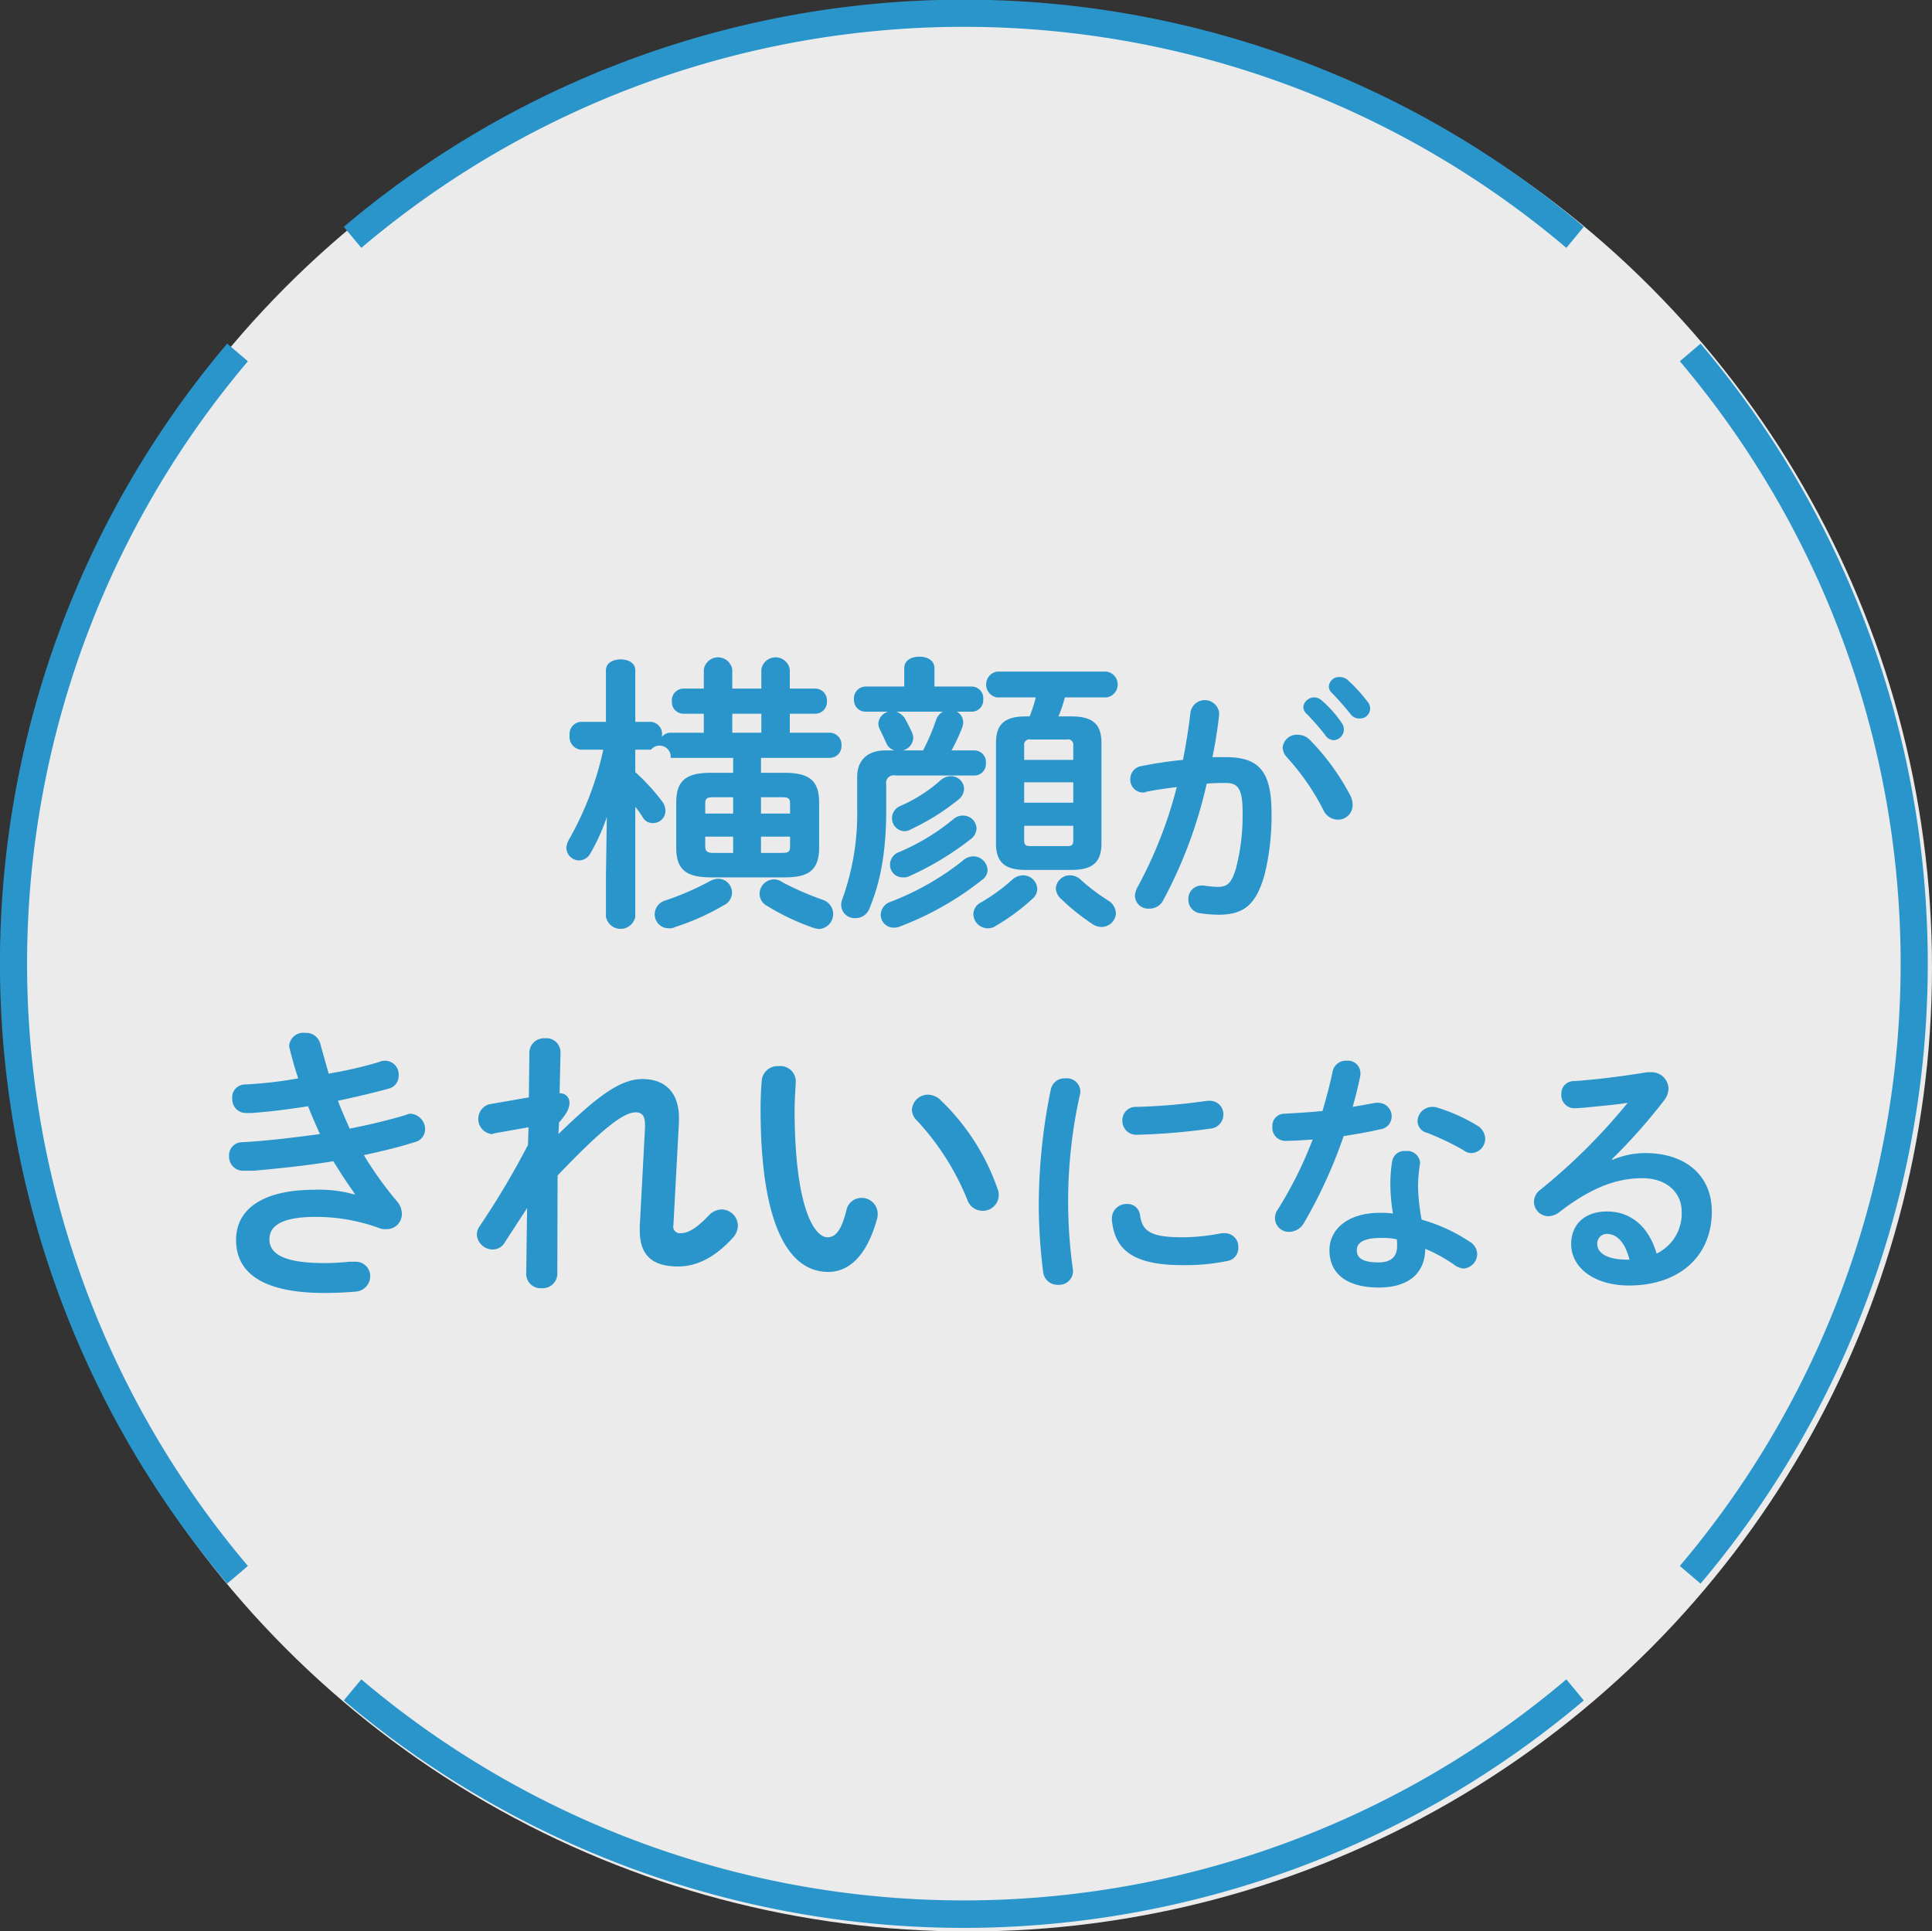
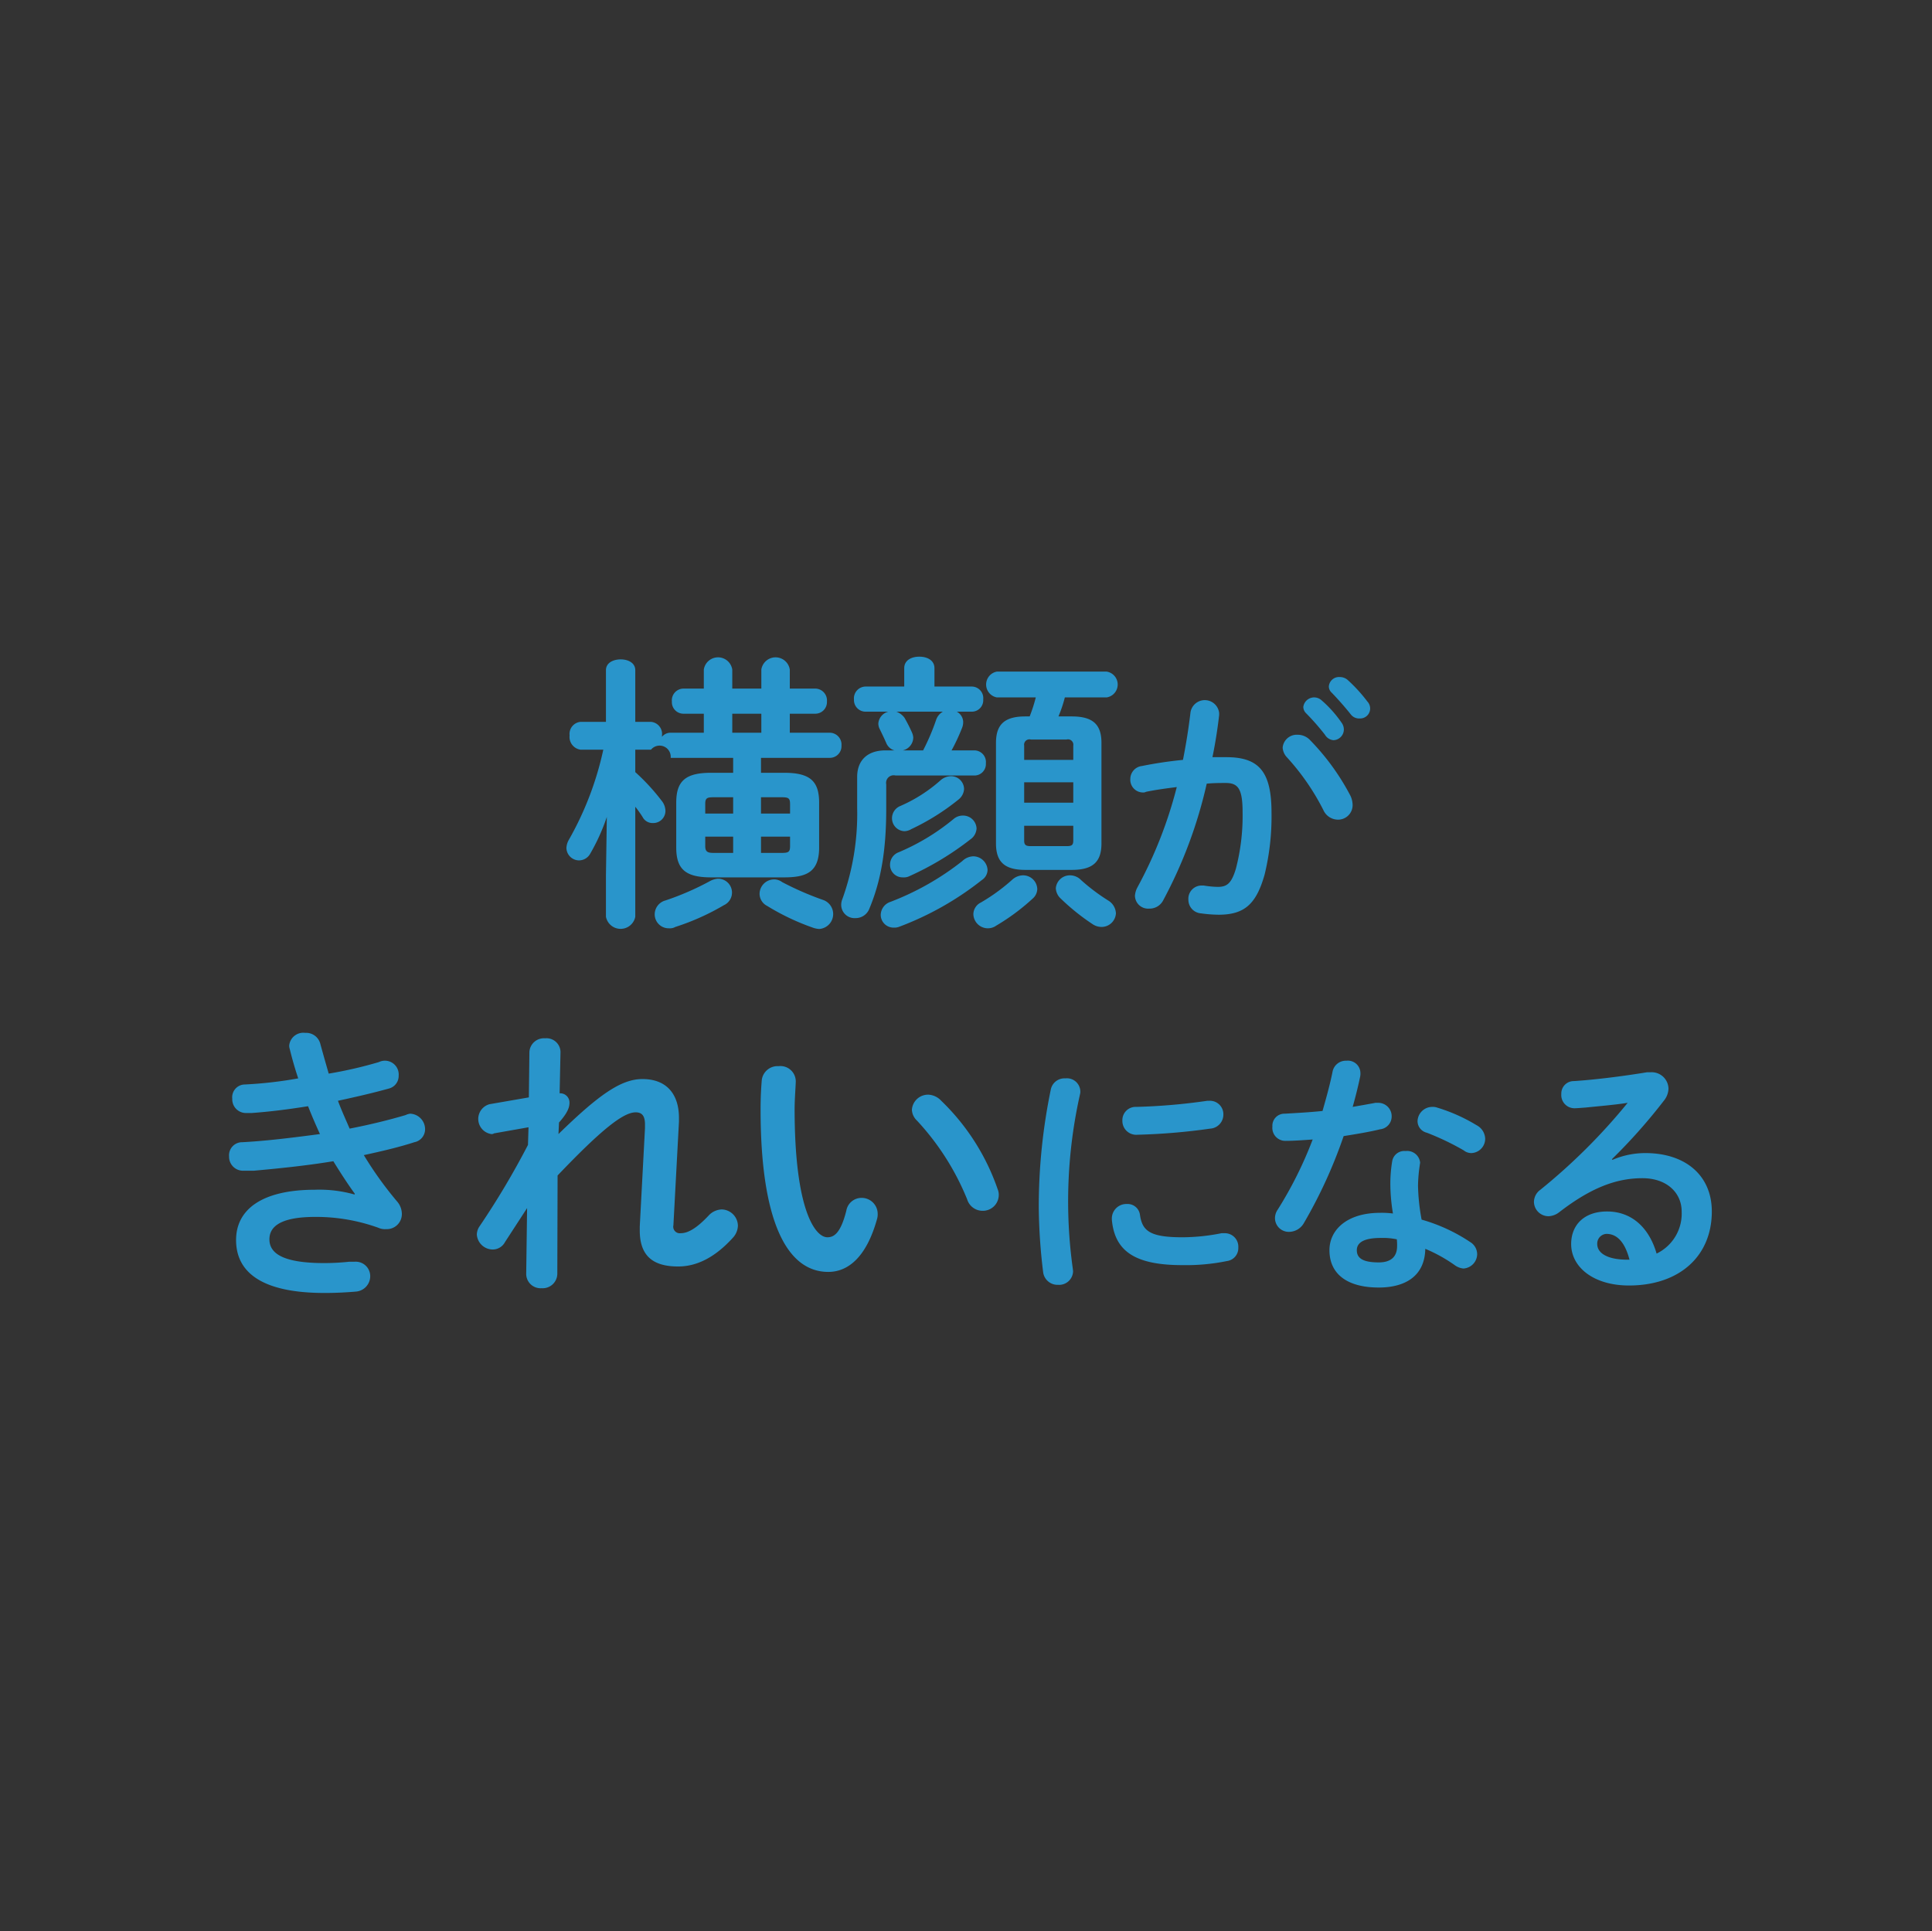
<svg xmlns="http://www.w3.org/2000/svg" id="丸型-横顔がきれいになる.svg" width="284.47" height="284.4" viewBox="0 0 284.47 284.4">
  <rect x="0" y="0" width="284.47" height="284.4" fill="#333333" stroke="none" />
  <defs>
    <style>
      .cls-1 {
        fill: #fff;
        opacity: 0.9;
      }

      .cls-2 {
        fill: #2995cb;
        fill-rule: evenodd;
      }
    </style>
  </defs>
-   <circle id="楕円形_712" data-name="楕円形 712" class="cls-1" cx="142.545" cy="142.5" r="141.925" />
  <path id="横顔が_きれいになる" data-name="横顔が きれいになる" class="cls-2" d="M1538.95,13079.9h-3.25c-3.76,0-5.13,1.2-5.13,4.4v6.6c0,3.2,1.37,4.4,5.13,4.4h10.77c3.3,0,5.14-.8,5.14-4.4v-6.6c0-3.2-1.37-4.4-5.14-4.4h-3.42v-2.2h10.1a1.717,1.717,0,0,0,1.75-1.8,1.746,1.746,0,0,0-1.75-1.9h-5.86v-2.8h3.72a1.717,1.717,0,0,0,1.75-1.8,1.746,1.746,0,0,0-1.75-1.9h-3.72v-2.8a2.119,2.119,0,0,0-4.19,0v2.8h-4.28v-2.8a2.119,2.119,0,0,0-4.19,0v2.8h-2.99a1.732,1.732,0,0,0-1.71,1.9,1.7,1.7,0,0,0,1.71,1.8h2.99v2.8h-4.88a1.615,1.615,0,0,0-1.28.6v-0.2a1.784,1.784,0,0,0-1.62-2h-2.31v-7.6c0-1.1-1.07-1.6-2.14-1.6-1.11,0-2.18.5-2.18,1.6v7.6h-3.76a1.789,1.789,0,0,0-1.59,2,1.887,1.887,0,0,0,1.63,2.1h3.33a46.761,46.761,0,0,1-5.09,13.3,2.6,2.6,0,0,0-.34,1.2,1.875,1.875,0,0,0,1.88,1.8,1.9,1.9,0,0,0,1.63-1,29.474,29.474,0,0,0,2.44-5.4l-0.13,8.6v6.1a2.2,2.2,0,0,0,4.32,0v-16.2a17.382,17.382,0,0,1,1.07,1.5,1.647,1.647,0,0,0,1.54.9,1.791,1.791,0,0,0,1.83-1.8,2.465,2.465,0,0,0-.42-1.3,30.75,30.75,0,0,0-4.02-4.4v-3.3h2.31a1.639,1.639,0,0,1,2.9,1.2h9.2v2.2Zm-2.78,11.8c-0.9,0-1.33-.1-1.33-1v-1.4h4.11v2.4h-2.78Zm-1.33-5.8v-1.4c0-.9.26-1,1.33-1h2.78v2.4h-4.11Zm8.21-2.4H1546c1.07,0,1.33.1,1.33,1v1.4h-4.28v-2.4Zm4.28,5.8v1.4c0,0.9-.26,1-1.33,1h-2.95v-2.4h4.28Zm-4.23-18.1v2.8h-4.28v-2.8h4.28Zm-7.66,24.7a40.623,40.623,0,0,1-6.46,2.8,2.126,2.126,0,0,0-1.58,2,2.055,2.055,0,0,0,2.1,2.1,1.673,1.673,0,0,0,.94-0.2,35.268,35.268,0,0,0,7.14-3.2,2.042,2.042,0,0,0-.94-3.9A3.034,3.034,0,0,0,1535.44,13095.9Zm10.73,0.1a1.973,1.973,0,0,0-1.19-.4,2.148,2.148,0,0,0-2.14,2.1,2.012,2.012,0,0,0,1.11,1.8,34.588,34.588,0,0,0,6.72,3.2,3.45,3.45,0,0,0,.94.2,2.2,2.2,0,0,0,.51-4.3A45,45,0,0,1,1546.17,13096Zm40.68-24.4a20,20,0,0,0,.94-2.8h6.16a1.924,1.924,0,0,0,0-3.8h-16.17a1.932,1.932,0,0,0,0,3.8h5.73a22.937,22.937,0,0,1-.9,2.8h-0.64c-3.08,0-4.32,1.2-4.32,3.9v14.8c0,2.7,1.24,3.9,4.32,3.9h6.84c3.13,0,4.37-1.2,4.37-3.9v-14.8c0-2.7-1.24-3.9-4.37-3.9h-1.96Zm-4.07,19.1c-0.64,0-.98-0.1-0.98-0.8v-2.2h7.23v2.2c0,0.7-.3.8-0.99,0.8h-5.26Zm-0.98-9.4h7.23v3h-7.23v-3Zm7.23-3.3h-7.23v-2.1a0.788,0.788,0,0,1,.98-0.9h5.26a0.792,0.792,0,0,1,.99.9v2.1Zm-24.89-10.8h-5.69a1.738,1.738,0,0,0-1.71,1.9,1.708,1.708,0,0,0,1.71,1.8h3.34a1.953,1.953,0,0,0-1.46,1.7,1.762,1.762,0,0,0,.22.9c0.34,0.7.68,1.4,0.98,2.1a1.855,1.855,0,0,0,1.16,1h-1.29c-2.82,0-4.19,1.6-4.19,3.9v4.6a37.076,37.076,0,0,1-2.18,13.4,2.212,2.212,0,0,0-.17.9,1.964,1.964,0,0,0,2.1,1.9,2.161,2.161,0,0,0,2.05-1.4c1.71-4.1,2.48-8.6,2.48-14.7v-3.6a1.115,1.115,0,0,1,1.37-1.3h11.59a1.684,1.684,0,0,0,1.71-1.8,1.715,1.715,0,0,0-1.71-1.9h-3.34a28.718,28.718,0,0,0,1.54-3.3,2.212,2.212,0,0,0,.17-0.9,1.766,1.766,0,0,0-.94-1.5h2.18a1.679,1.679,0,0,0,1.71-1.8,1.709,1.709,0,0,0-1.71-1.9h-5.47v-2.7c0-1.2-1.11-1.7-2.23-1.7s-2.22.5-2.22,1.7v2.7Zm-0.21,9.4a1.971,1.971,0,0,0,1.54-1.9,2.308,2.308,0,0,0-.22-0.8,23.1,23.1,0,0,0-1.07-2.1,2.645,2.645,0,0,0-1.19-.9h6.84a2.172,2.172,0,0,0-.99,1.2,33.012,33.012,0,0,1-1.92,4.5h-2.99Zm8.76,16.3a40.2,40.2,0,0,1-10.56,6,2.067,2.067,0,0,0-1.45,1.9,1.884,1.884,0,0,0,1.92,1.9,1.97,1.97,0,0,0,.73-0.1,44.983,44.983,0,0,0,12.23-6.9,1.829,1.829,0,0,0,.85-1.5,2.121,2.121,0,0,0-2.09-2A2.426,2.426,0,0,0,1572.69,13092.9Zm-3.2-11.9a22.2,22.2,0,0,1-5.95,3.8,1.941,1.941,0,0,0-1.2,1.8,1.9,1.9,0,0,0,1.84,1.9,2.038,2.038,0,0,0,.99-0.3,34.031,34.031,0,0,0,7.01-4.4,2.134,2.134,0,0,0,.77-1.5,1.915,1.915,0,0,0-1.97-1.9A2.377,2.377,0,0,0,1569.49,13081Zm20.69,14.7a2.266,2.266,0,0,0-1.62-.7,2.075,2.075,0,0,0-2.1,1.9,2.206,2.206,0,0,0,.6,1.4,32.283,32.283,0,0,0,4.83,3.9,2.373,2.373,0,0,0,1.33.4,2.121,2.121,0,0,0,2.09-2,2.323,2.323,0,0,0-1.15-1.9A28.992,28.992,0,0,1,1590.18,13095.7Zm-18.77-9a32.34,32.34,0,0,1-8.08,4.9,1.949,1.949,0,0,0-1.28,1.8,1.844,1.844,0,0,0,1.88,1.9,1.87,1.87,0,0,0,1.02-.2,43.62,43.62,0,0,0,8.94-5.4,2.089,2.089,0,0,0,.9-1.6,1.981,1.981,0,0,0-1.97-1.9A2.106,2.106,0,0,0,1571.41,13086.7Zm8.68,8.9a27.813,27.813,0,0,1-4.66,3.4,1.95,1.95,0,0,0-1.11,1.7,2.136,2.136,0,0,0,3.38,1.7,31.725,31.725,0,0,0,5.38-4,1.927,1.927,0,0,0,.65-1.4,2.087,2.087,0,0,0-2.1-2A2.419,2.419,0,0,0,1580.09,13095.6Zm28.59-14.1c1.03-.1,1.98-0.1,2.81-0.1,1.83,0,2.47.9,2.47,4.3a30.861,30.861,0,0,1-.98,8.3c-0.65,2.2-1.33,2.7-2.66,2.7a13.723,13.723,0,0,1-2.09-.2h-0.31a1.949,1.949,0,0,0-1.94,2.1,2,2,0,0,0,1.86,2,19.78,19.78,0,0,0,2.59.2c3.84,0,5.55-1.6,6.77-5.9a36.154,36.154,0,0,0,1.02-9.1c0-6-1.78-8.2-6.65-8.2h-2.05c0.42-2,.76-4.2.99-6.2v-0.3a2.129,2.129,0,0,0-4.22-.1c-0.27,2.3-.65,4.7-1.11,7a59.762,59.762,0,0,0-6.04.9,1.93,1.93,0,0,0-1.71,1.9,1.873,1.873,0,0,0,1.82,2,0.885,0.885,0,0,0,.5-0.1c1.44-.3,2.96-0.5,4.52-0.7a63.867,63.867,0,0,1-5.81,14.8,3.118,3.118,0,0,0-.35,1.2,1.939,1.939,0,0,0,2.09,1.9,2.246,2.246,0,0,0,2.06-1.2A67.659,67.659,0,0,0,1608.68,13081.5Zm15.13-6.5a2.486,2.486,0,0,0-1.75-.7,2.079,2.079,0,0,0-2.2,1.9,2.283,2.283,0,0,0,.61,1.4,34.7,34.7,0,0,1,5.39,7.8,2.368,2.368,0,0,0,2.09,1.4,2.139,2.139,0,0,0,2.21-2.2,3.327,3.327,0,0,0-.31-1.3A34.745,34.745,0,0,0,1623.81,13075Zm3.27-6.9c0.87,0.9,1.94,2.1,2.81,3.2a1.548,1.548,0,0,0,1.33.6,1.471,1.471,0,0,0,1.52-1.4,1.513,1.513,0,0,0-.41-1.1,22.853,22.853,0,0,0-2.93-3.2,1.766,1.766,0,0,0-1.14-.4,1.5,1.5,0,0,0-1.6,1.4A1.25,1.25,0,0,0,1627.08,13068.1Zm-3.8,3a35.968,35.968,0,0,1,2.81,3.2,1.608,1.608,0,0,0,1.26.8,1.584,1.584,0,0,0,1.52-1.6,1.7,1.7,0,0,0-.35-1,17.354,17.354,0,0,0-2.96-3.3,1.611,1.611,0,0,0-2.66,1A1.318,1.318,0,0,0,1623.28,13071.1ZM1483.2,13142a19.136,19.136,0,0,0-5.81-.7c-7.96,0-11.63,3-11.63,7.4,0,4.9,4.01,7.8,13.04,7.8,1.84,0,3.38-.1,4.57-0.2a2.281,2.281,0,0,0,2.14-2.2,2.128,2.128,0,0,0-2.26-2.2h-0.82a35.6,35.6,0,0,1-3.67.2c-6.25,0-8.09-1.5-8.09-3.5,0-1.8,1.5-3.3,6.76-3.3a27.094,27.094,0,0,1,9.28,1.6,2.265,2.265,0,0,0,1.11.2,2.219,2.219,0,0,0,2.35-2.2,2.82,2.82,0,0,0-.64-1.8,53.434,53.434,0,0,1-4.96-6.9c2.78-.6,5.3-1.2,7.44-1.9a1.942,1.942,0,0,0,1.58-1.9,2.294,2.294,0,0,0-2.18-2.3,2.049,2.049,0,0,0-.68.2c-2.35.7-5.18,1.4-8.25,2-0.6-1.4-1.2-2.7-1.72-4.1,2.78-.6,5.35-1.2,7.49-1.8a1.911,1.911,0,0,0,1.45-1.9,2.031,2.031,0,0,0-2.91-2,61.766,61.766,0,0,1-7.39,1.7c-0.43-1.5-.86-3-1.24-4.4a2.15,2.15,0,0,0-2.23-1.6,2.08,2.08,0,0,0-2.35,1.9,1.757,1.757,0,0,0,.09.5c0.34,1.4.77,2.9,1.24,4.3a60.721,60.721,0,0,1-7.87.9,1.878,1.878,0,0,0-1.84,2.1,2.011,2.011,0,0,0,2.01,2.1h0.85c2.7-.2,5.14-0.5,8.3-1,0.51,1.3,1.11,2.7,1.75,4.1-3.8.5-7.69,1-11.41,1.2a1.926,1.926,0,0,0-1.97,2.1,2.052,2.052,0,0,0,2.05,2.1h1.58c3.25-.3,7.49-0.7,11.72-1.4,1.11,1.8,2.22,3.5,3.17,4.8Zm30.11-10.6c1.24-1.4,1.54-2.2,1.54-2.9a1.359,1.359,0,0,0-1.45-1.4l0.13-6.1a2.062,2.062,0,0,0-2.27-2,2.141,2.141,0,0,0-2.31,2l-0.08,6.7-5.78,1a2.249,2.249,0,0,0,.26,4.4,0.537,0.537,0,0,0,.38-0.1l5.09-.9-0.08,2.6a118.872,118.872,0,0,1-7.14,12,2.188,2.188,0,0,0-.39,1.2,2.361,2.361,0,0,0,2.35,2.2,2.052,2.052,0,0,0,1.8-1.1l3.25-5-0.13,9.6a2.118,2.118,0,0,0,2.27,2.2,2.155,2.155,0,0,0,2.31-2.2l0.04-14.4c6.58-6.9,9.71-9.3,11.5-9.3,0.99,0,1.37.6,1.37,1.8v0.5l-0.77,14.5v0.6c0,3.8,2.01,5.3,5.65,5.3,2.6,0,5.3-1.2,8.03-4.2a2.74,2.74,0,0,0,.77-1.8,2.438,2.438,0,0,0-2.39-2.4,2.748,2.748,0,0,0-1.92.9c-1.97,2.1-3.21,2.6-4.11,2.6a0.965,0.965,0,0,1-1.07-1.2v-0.1l0.81-15.1v-0.6c0-3.3-1.66-5.7-5.38-5.7-3.13,0-6.42,2.3-12.36,8.1Zm29.86-6.3c-0.09,1.1-.18,2.4-0.18,4.4,0,16.2,3.77,23.9,9.97,23.9,2.86,0,5.6-2.1,7.18-7.8a2.432,2.432,0,0,0,.09-0.8,2.355,2.355,0,0,0-2.44-2.3,2.269,2.269,0,0,0-2.18,1.9c-0.81,3.2-1.75,3.9-2.78,3.9-1.8,0-4.83-4-4.83-18.9,0-1.4.17-3.5,0.17-4.1a2.261,2.261,0,0,0-2.52-2.2A2.345,2.345,0,0,0,1543.17,13125.1Zm26.42,3.1a2.756,2.756,0,0,0-1.88-.9,2.384,2.384,0,0,0-2.44,2.2,2.292,2.292,0,0,0,.73,1.6,37.988,37.988,0,0,1,7.4,11.6,2.377,2.377,0,0,0,2.27,1.7,2.343,2.343,0,0,0,2.39-2.3,2.212,2.212,0,0,0-.17-0.9A32.98,32.98,0,0,0,1569.59,13128.2Zm16.14-1.7a85.1,85.1,0,0,0-1.78,17.5,83.416,83.416,0,0,0,.64,9.4,2.13,2.13,0,0,0,2.21,1.9,2.05,2.05,0,0,0,2.2-2c0-.1-0.03-0.2-0.03-0.3a71.994,71.994,0,0,1,1.06-25.8,1.361,1.361,0,0,0,.04-0.4,1.977,1.977,0,0,0-2.21-1.9A2.048,2.048,0,0,0,1585.73,13126.5Zm23.04,1.7a87.918,87.918,0,0,1-10.45.9,1.951,1.951,0,0,0-2.06,2,2.039,2.039,0,0,0,2.21,2.1,91.828,91.828,0,0,0,10.72-.9,2.069,2.069,0,0,0,1.94-2.1,1.975,1.975,0,0,0-2.06-2h-0.3Zm-9.92,16.8a1.831,1.831,0,0,0-1.94-1.6,2.132,2.132,0,0,0-2.2,2.1v0.2c0.41,4.6,3.34,6.7,10.37,6.7a30.123,30.123,0,0,0,6.58-.6,1.92,1.92,0,0,0,1.67-2,1.981,1.981,0,0,0-2.01-2.1h-0.46a29.726,29.726,0,0,1-5.74.6C1600.37,13148.3,1599.19,13147.4,1598.85,13145Zm42.01,5a22.474,22.474,0,0,1,4.33,2.4,2.567,2.567,0,0,0,1.29.5,2.152,2.152,0,0,0,2.02-2.1,2.108,2.108,0,0,0-1.03-1.8,25.149,25.149,0,0,0-7.15-3.3,29.951,29.951,0,0,1-.53-5,22.94,22.94,0,0,1,.27-3.1c0-.1.04-0.2,0.04-0.3a1.911,1.911,0,0,0-2.13-1.7,1.807,1.807,0,0,0-1.98,1.5,20.158,20.158,0,0,0-.27,3.7,27.467,27.467,0,0,0,.38,4,12.553,12.553,0,0,0-1.9-.1c-4.86,0-7.45,2.5-7.45,5.5,0,3.6,2.74,5.5,7.26,5.5C1637.66,13155.7,1640.78,13154.2,1640.86,13150Zm-6.85,2c-2.47,0-3.23-.7-3.23-1.8,0-1,.84-1.8,3.5-1.8a9.94,9.94,0,0,1,2.39.2,7.561,7.561,0,0,1,.04,1C1636.71,13151.2,1635.76,13152,1634.01,13152Zm-8.28-22.3c-1.94.2-3.84,0.3-5.55,0.4a1.769,1.769,0,0,0-1.83,1.9,1.906,1.906,0,0,0,1.98,2.1c1.18,0,2.55-.1,3.95-0.2a58.2,58.2,0,0,1-5.13,10.3,2.228,2.228,0,0,0-.42,1.3,2.03,2.03,0,0,0,2.13,2,2.538,2.538,0,0,0,2.13-1.3,71.183,71.183,0,0,0,5.85-12.8c1.87-.3,3.73-0.6,5.36-1a1.9,1.9,0,0,0,1.71-1.9,1.972,1.972,0,0,0-1.97-2h-0.42c-1.06.2-2.21,0.4-3.35,0.6,0.42-1.5.8-3,1.11-4.5a2.284,2.284,0,0,0,.03-0.5,1.845,1.845,0,0,0-2.05-1.8,1.992,1.992,0,0,0-2.05,1.6C1626.83,13125.8,1626.3,13127.7,1625.73,13129.7Zm16.87-.5a1.87,1.87,0,0,0-.72-0.1,2.17,2.17,0,0,0-2.16,2.1,1.767,1.767,0,0,0,1.36,1.7,38.673,38.673,0,0,1,5.44,2.6,1.766,1.766,0,0,0,1.14.4,2.111,2.111,0,0,0,2.02-2.1,2.331,2.331,0,0,0-1.26-2A25.271,25.271,0,0,0,1642.6,13129.2Zm25.74,7.6a82.7,82.7,0,0,0,7.64-8.6,2.953,2.953,0,0,0,.69-1.8,2.473,2.473,0,0,0-2.63-2.4h-0.53c-3.65.6-7.68,1.1-10.76,1.3a1.828,1.828,0,0,0-1.86,1.9,1.941,1.941,0,0,0,1.9,2.1c0.5,0,1.49-.1,1.64-0.1,1.9-.2,4.37-0.4,6.23-0.7a87.355,87.355,0,0,1-12.85,12.8,2.239,2.239,0,0,0-.95,1.8,2.152,2.152,0,0,0,2.13,2.1,2.728,2.728,0,0,0,1.6-.6c4.67-3.6,8.4-5,12.24-5,3.65,0,5.78,2.2,5.78,4.9a6.529,6.529,0,0,1-3.69,6.2c-1.1-3.8-3.65-6.2-7.3-6.2-3.38,0-5.28,2-5.28,4.8,0,3.4,3.3,6.1,8.51,6.1,7.41,0,12.2-4.3,12.2-10.9,0-5.3-3.87-8.6-9.8-8.6a12.23,12.23,0,0,0-4.83,1Zm2.28,14.8c-3,0-4.44-1-4.44-2.3a1.427,1.427,0,0,1,1.36-1.5c1.6,0,2.74,1.3,3.39,3.8h-0.31Z" transform="translate(-1431 -12966.1)" />
-   <path id="シェイプ_546" data-name="シェイプ 546" class="cls-2" d="M1484.2,13002.6l-2.58-3.1a141.3,141.3,0,0,1,182.58,0l-2.57,3.1A137.171,137.171,0,0,0,1484.2,13002.6Zm88.71,247.4a141.373,141.373,0,0,1-91.29-33.5l2.58-3.1a137.171,137.171,0,0,0,177.43,0l2.57,3.1A141.373,141.373,0,0,1,1572.91,13250Zm-108.46-50.7a141.3,141.3,0,0,1,0-182.6l3.05,2.6a137.251,137.251,0,0,0,0,177.4Zm216.94,0-3.05-2.6a137.251,137.251,0,0,0,0-177.4l3.05-2.6A141.3,141.3,0,0,1,1681.39,13199.3Z" transform="translate(-1431 -12966.1)" />
</svg>